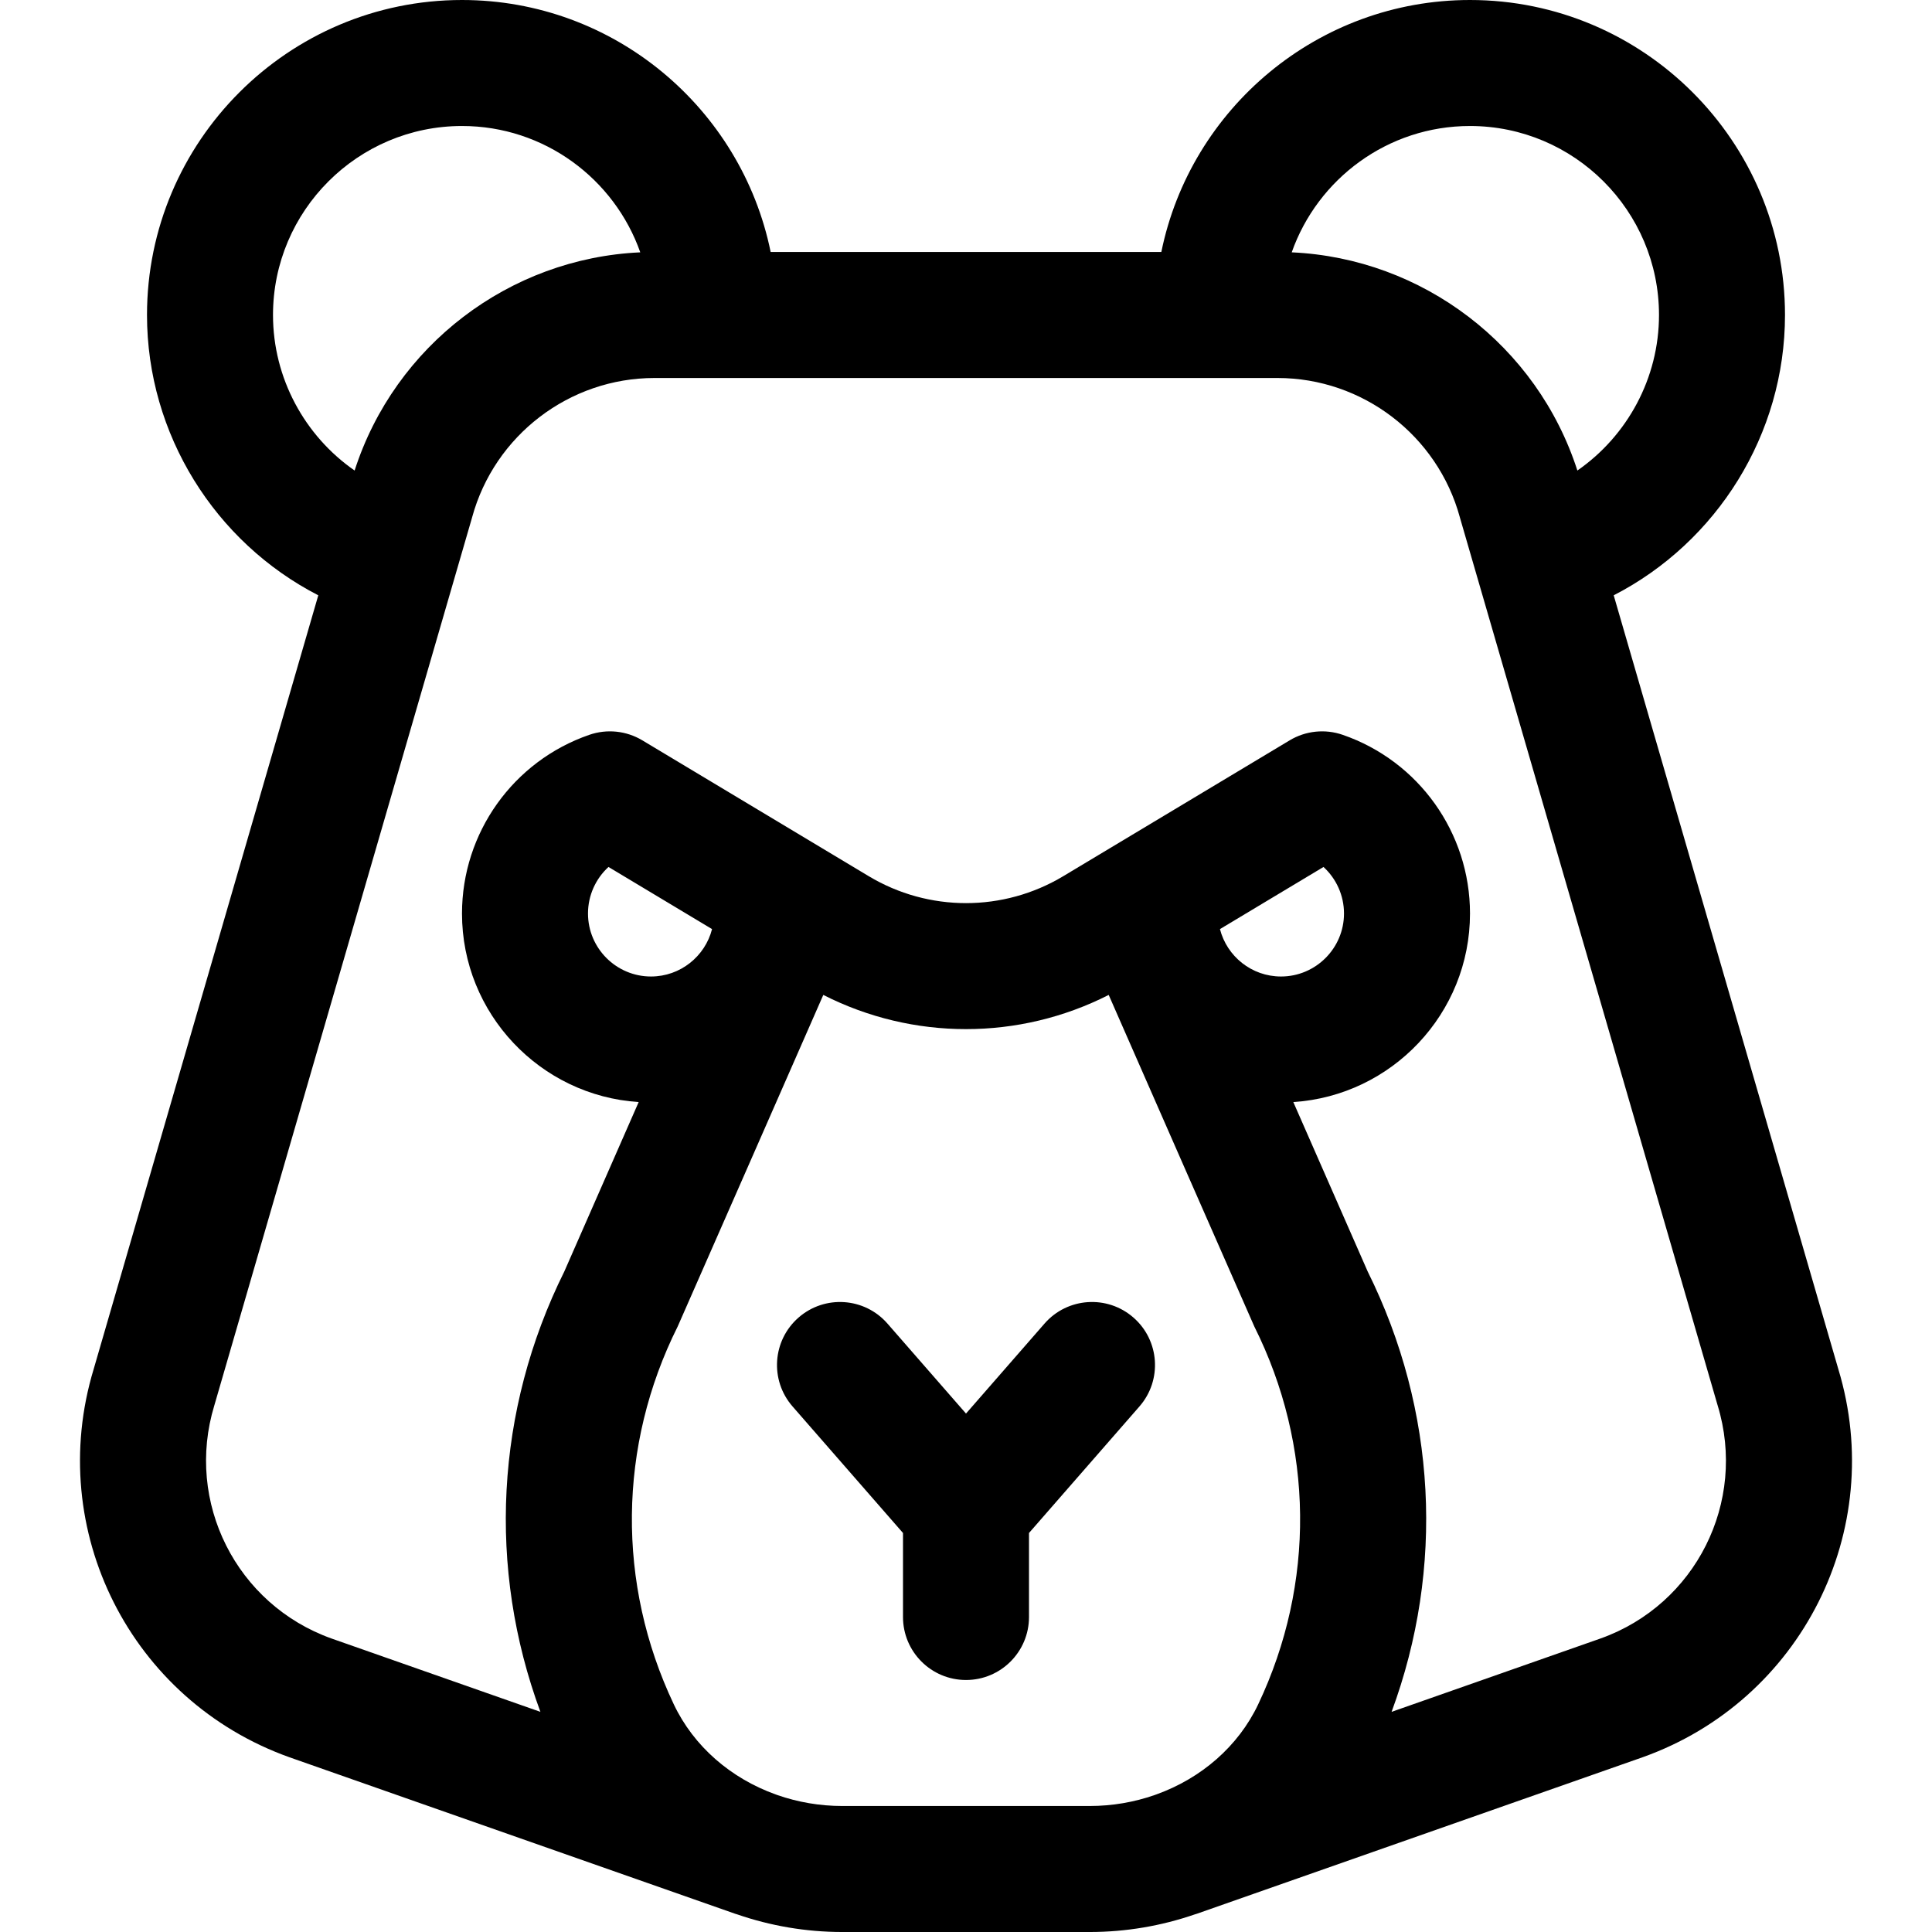
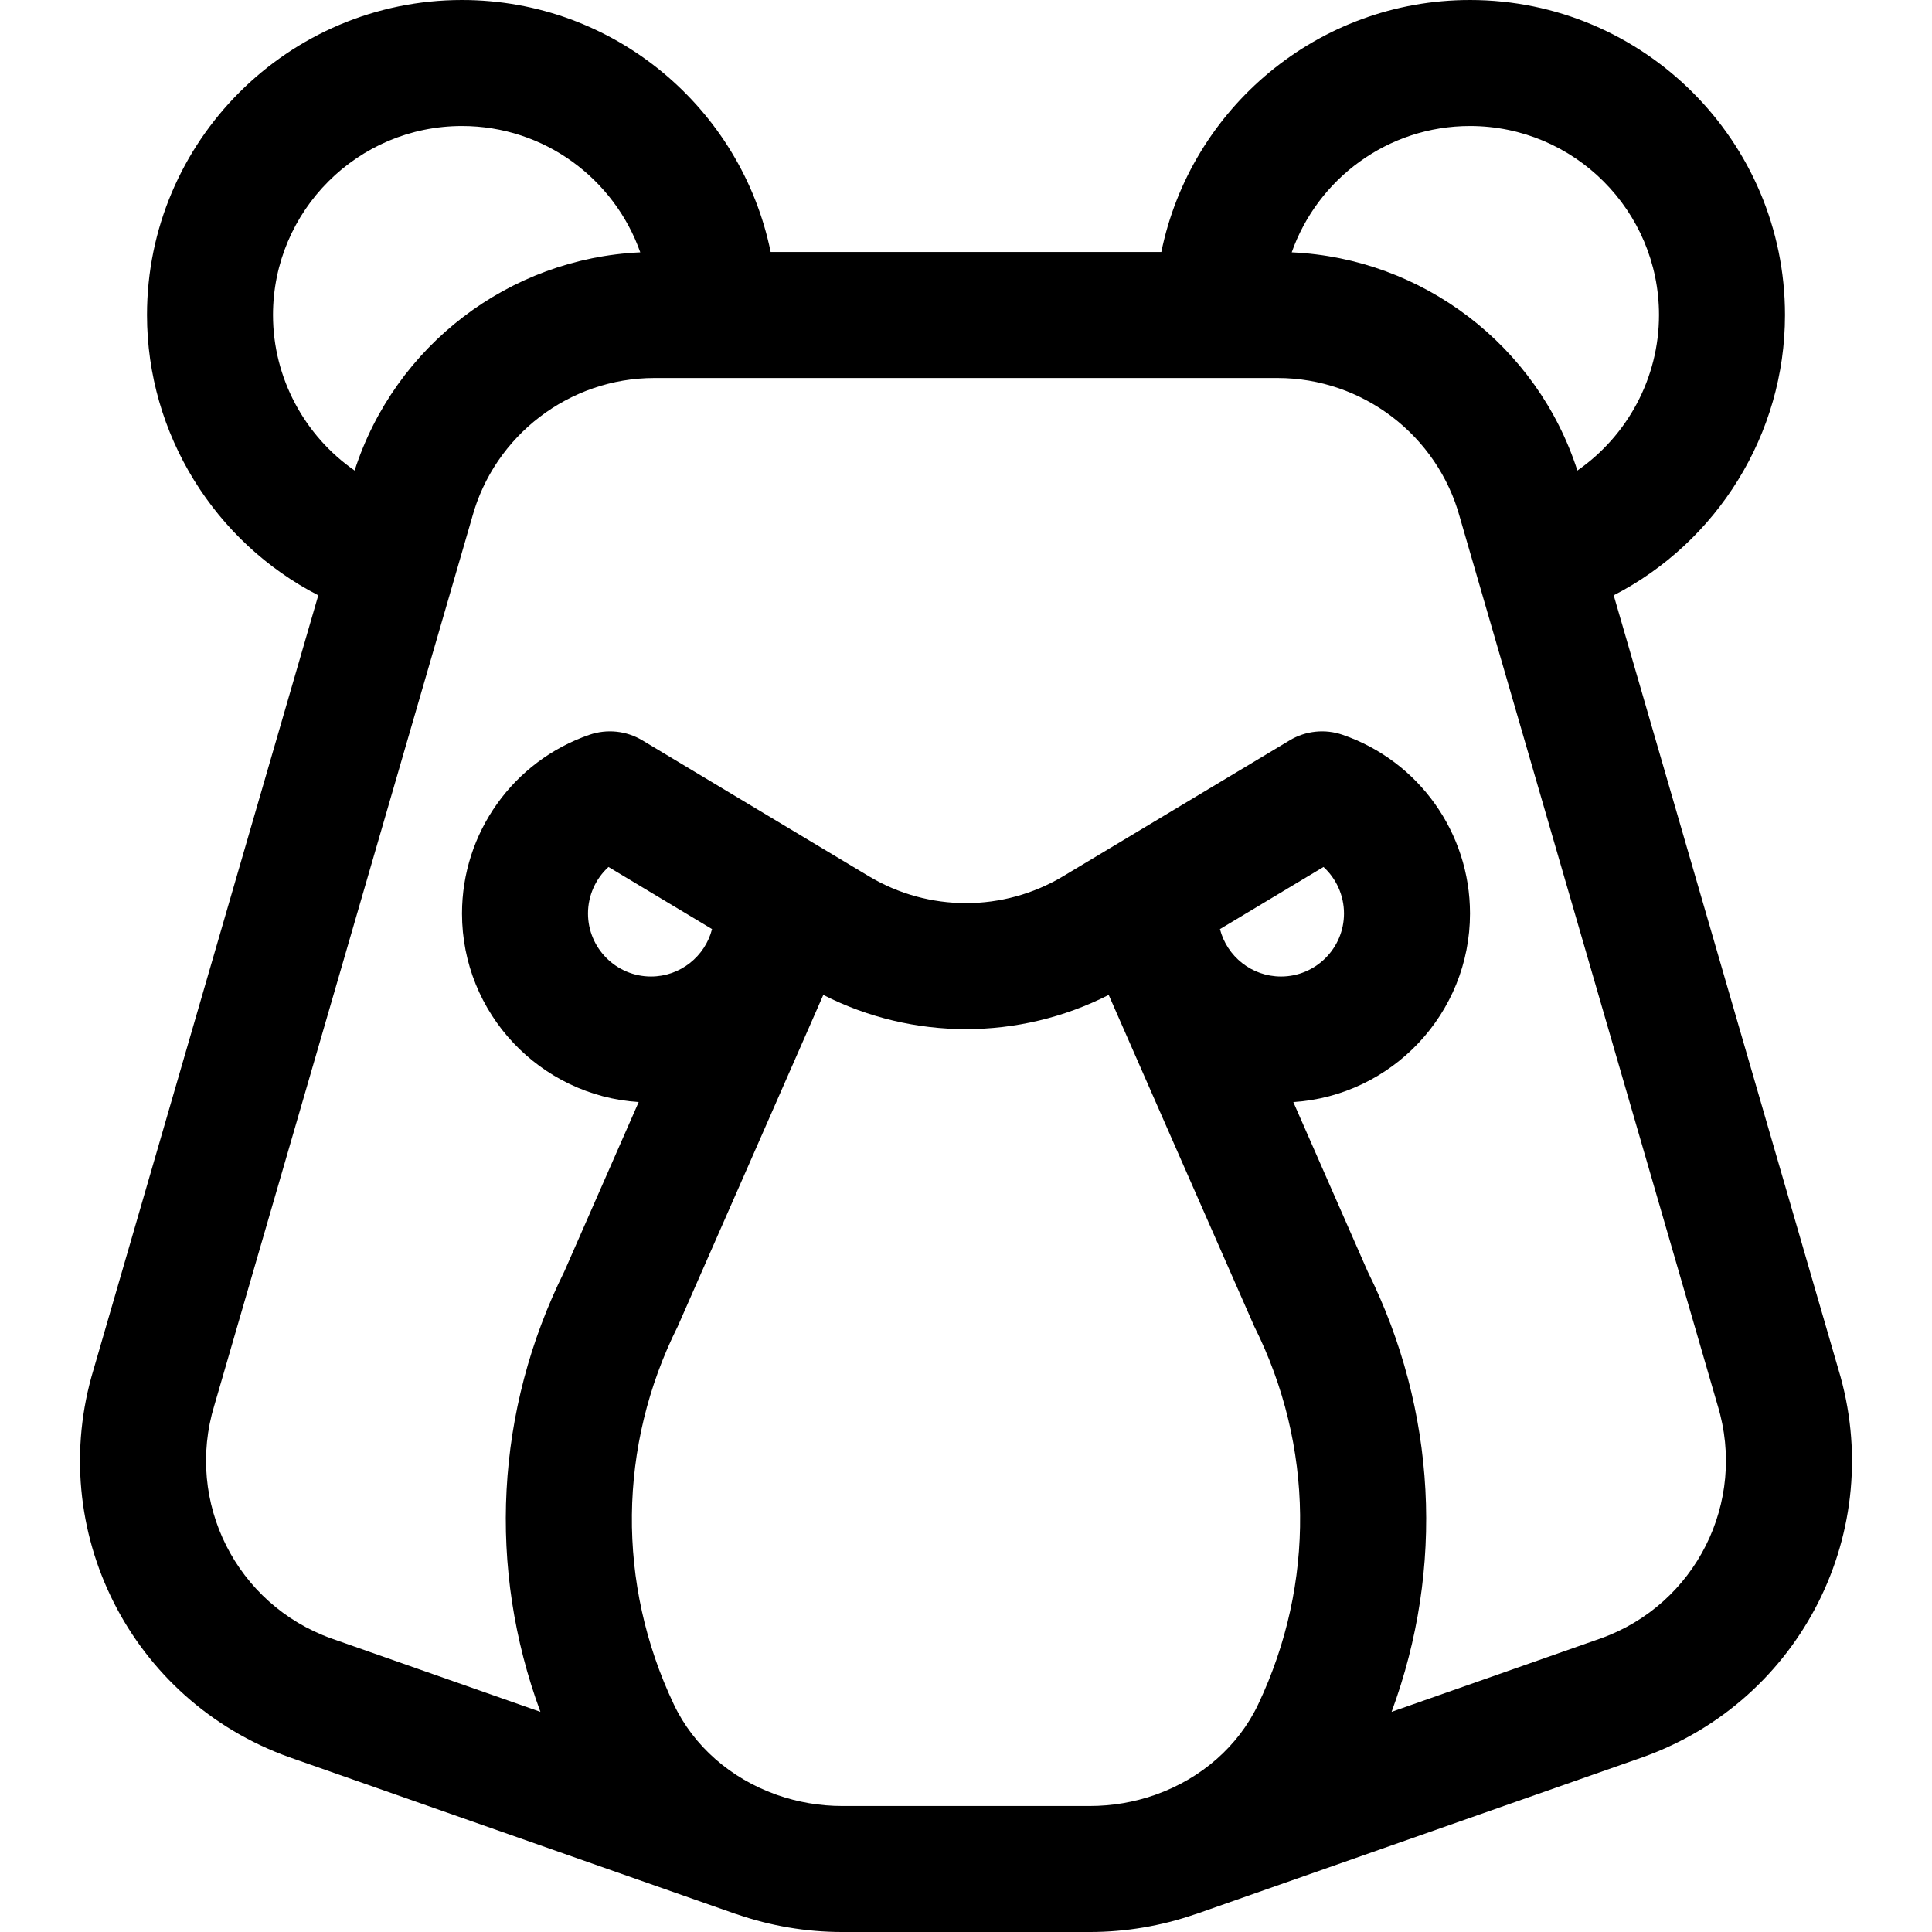
<svg xmlns="http://www.w3.org/2000/svg" version="1.1" id="Layer_1" x="0px" y="0px" viewBox="0 0 512 512" style="enable-background:new 0 0 512 512;" xml:space="preserve">
  <g>
    <g>
      <path d="M487.176,362.832l-59.527-205.068c27.365-14.079,45.394-42.654,45.394-74.286C473.044,37.448,435.595,0,389.565,0    c-40.314,0-74.042,28.725-81.799,66.783H204.232C196.477,28.725,162.748,0,122.435,0c-46.03,0-83.478,37.448-83.478,83.478    c0,31.632,18.029,60.207,45.393,74.286L24.823,362.83c-12.941,42.679,9.798,87.836,51.895,102.869l118.154,41.483    c0.15,0.053,0.303,0.086,0.454,0.135c8.806,3.041,18.223,4.684,27.9,4.684h65.548c9.638,0,19.019-1.63,27.794-4.648    c0.186-0.058,0.374-0.105,0.56-0.17l118.237-41.513C477.378,450.665,500.118,405.511,487.176,362.832z M389.565,33.391    c27.618,0,50.087,22.469,50.087,50.087c0,16.731-8.4,32.038-21.631,41.217c-10.648-33.092-40.974-56.253-75.701-57.823    C349.186,47.393,367.766,33.391,389.565,33.391z M72.348,83.478c0-27.618,22.469-50.087,50.087-50.087    c21.798,0,40.379,14.002,47.245,33.482c-34.727,1.568-65.054,24.731-75.703,57.823C80.748,115.516,72.348,100.21,72.348,83.478z     M333.436,451.664c-5.294,11.165-15.139,19.627-27.007,23.884l-0.362,0.127c-0.028,0.01-0.055,0.023-0.082,0.033    c-5.405,1.882-11.218,2.899-17.21,2.899h-65.549v0.001c-5.99,0-11.803-1.017-17.207-2.898c-0.029-0.01-0.056-0.024-0.086-0.035    l-0.371-0.13c-11.865-4.257-21.707-12.719-27-23.881c-15.167-31.988-14.789-68.492,1.041-100.151    c0.292-0.582,38.315-87.25,38.578-87.849c23.776,12.082,51.853,12.085,75.635,0c0.269,0.614,38.279,87.248,38.578,87.849    C348.225,383.174,348.603,419.677,333.436,451.664z M172.522,258.783c-9.206,0-16.696-7.49-16.696-16.696    c0-4.793,2.045-9.233,5.431-12.333L188.7,246.22C186.856,253.434,180.301,258.783,172.522,258.783z M323.3,246.22l27.442-16.465    c3.386,3.1,5.432,7.54,5.432,12.333c0,9.206-7.49,16.696-16.696,16.696C331.697,258.783,325.145,253.433,323.3,246.22z     M424.219,434.194l-55.434,19.463c14.074-38.068,11.938-79.889-6.332-116.69l-19.71-44.91    c26.101-1.69,46.822-23.449,46.822-49.969c0-21.366-13.566-40.399-33.759-47.36c-4.665-1.608-9.8-1.07-14.031,1.468    c-9.43,5.658-50.582,30.349-60.006,36.004c-15.851,9.511-35.669,9.521-51.538,0c-19.655-11.794-8.029-4.818-60.006-36.004    c-4.231-2.539-9.368-3.075-14.031-1.468c-20.193,6.961-33.759,25.993-33.759,47.36c0,26.519,20.721,48.279,46.821,49.969    l-19.71,44.91c-18.271,36.801-20.405,78.621-6.331,116.69l-55.352-19.433c-25.228-9.011-38.874-36.143-31.066-61.769    c0.022-0.07,0.042-0.141,0.063-0.211l68.186-234.899c0.026-0.087,0.05-0.174,0.073-0.262    c5.927-21.731,25.797-36.909,48.322-36.909h165.113c22.525,0,42.396,15.177,48.322,36.909c0.023,0.088,0.049,0.175,0.073,0.262    l68.186,234.899c0.021,0.07,0.041,0.141,0.063,0.211C463.009,398.081,449.364,425.213,424.219,434.194z" />
    </g>
  </g>
  <g>
    <g>
-       <path d="M300.369,349.161c-6.946-6.062-17.494-5.347-23.558,1.601L256,374.609l-20.813-23.847    c-6.063-6.946-16.609-7.664-23.556-1.601c-6.948,6.063-7.664,16.61-1.601,23.556l29.274,33.543v22.261    c0,9.22,7.475,16.696,16.696,16.696s16.696-7.475,16.696-16.696v-22.261l29.275-33.544    C308.034,365.771,307.316,355.223,300.369,349.161z" />
-     </g>
+       </g>
  </g>
  <g>
</g>
  <g>
</g>
  <g>
</g>
  <g>
</g>
  <g>
</g>
  <g>
</g>
  <g>
</g>
  <g>
</g>
  <g>
</g>
  <g>
</g>
  <g>
</g>
  <g>
</g>
  <g>
</g>
  <g>
</g>
  <g>
</g>
</svg>